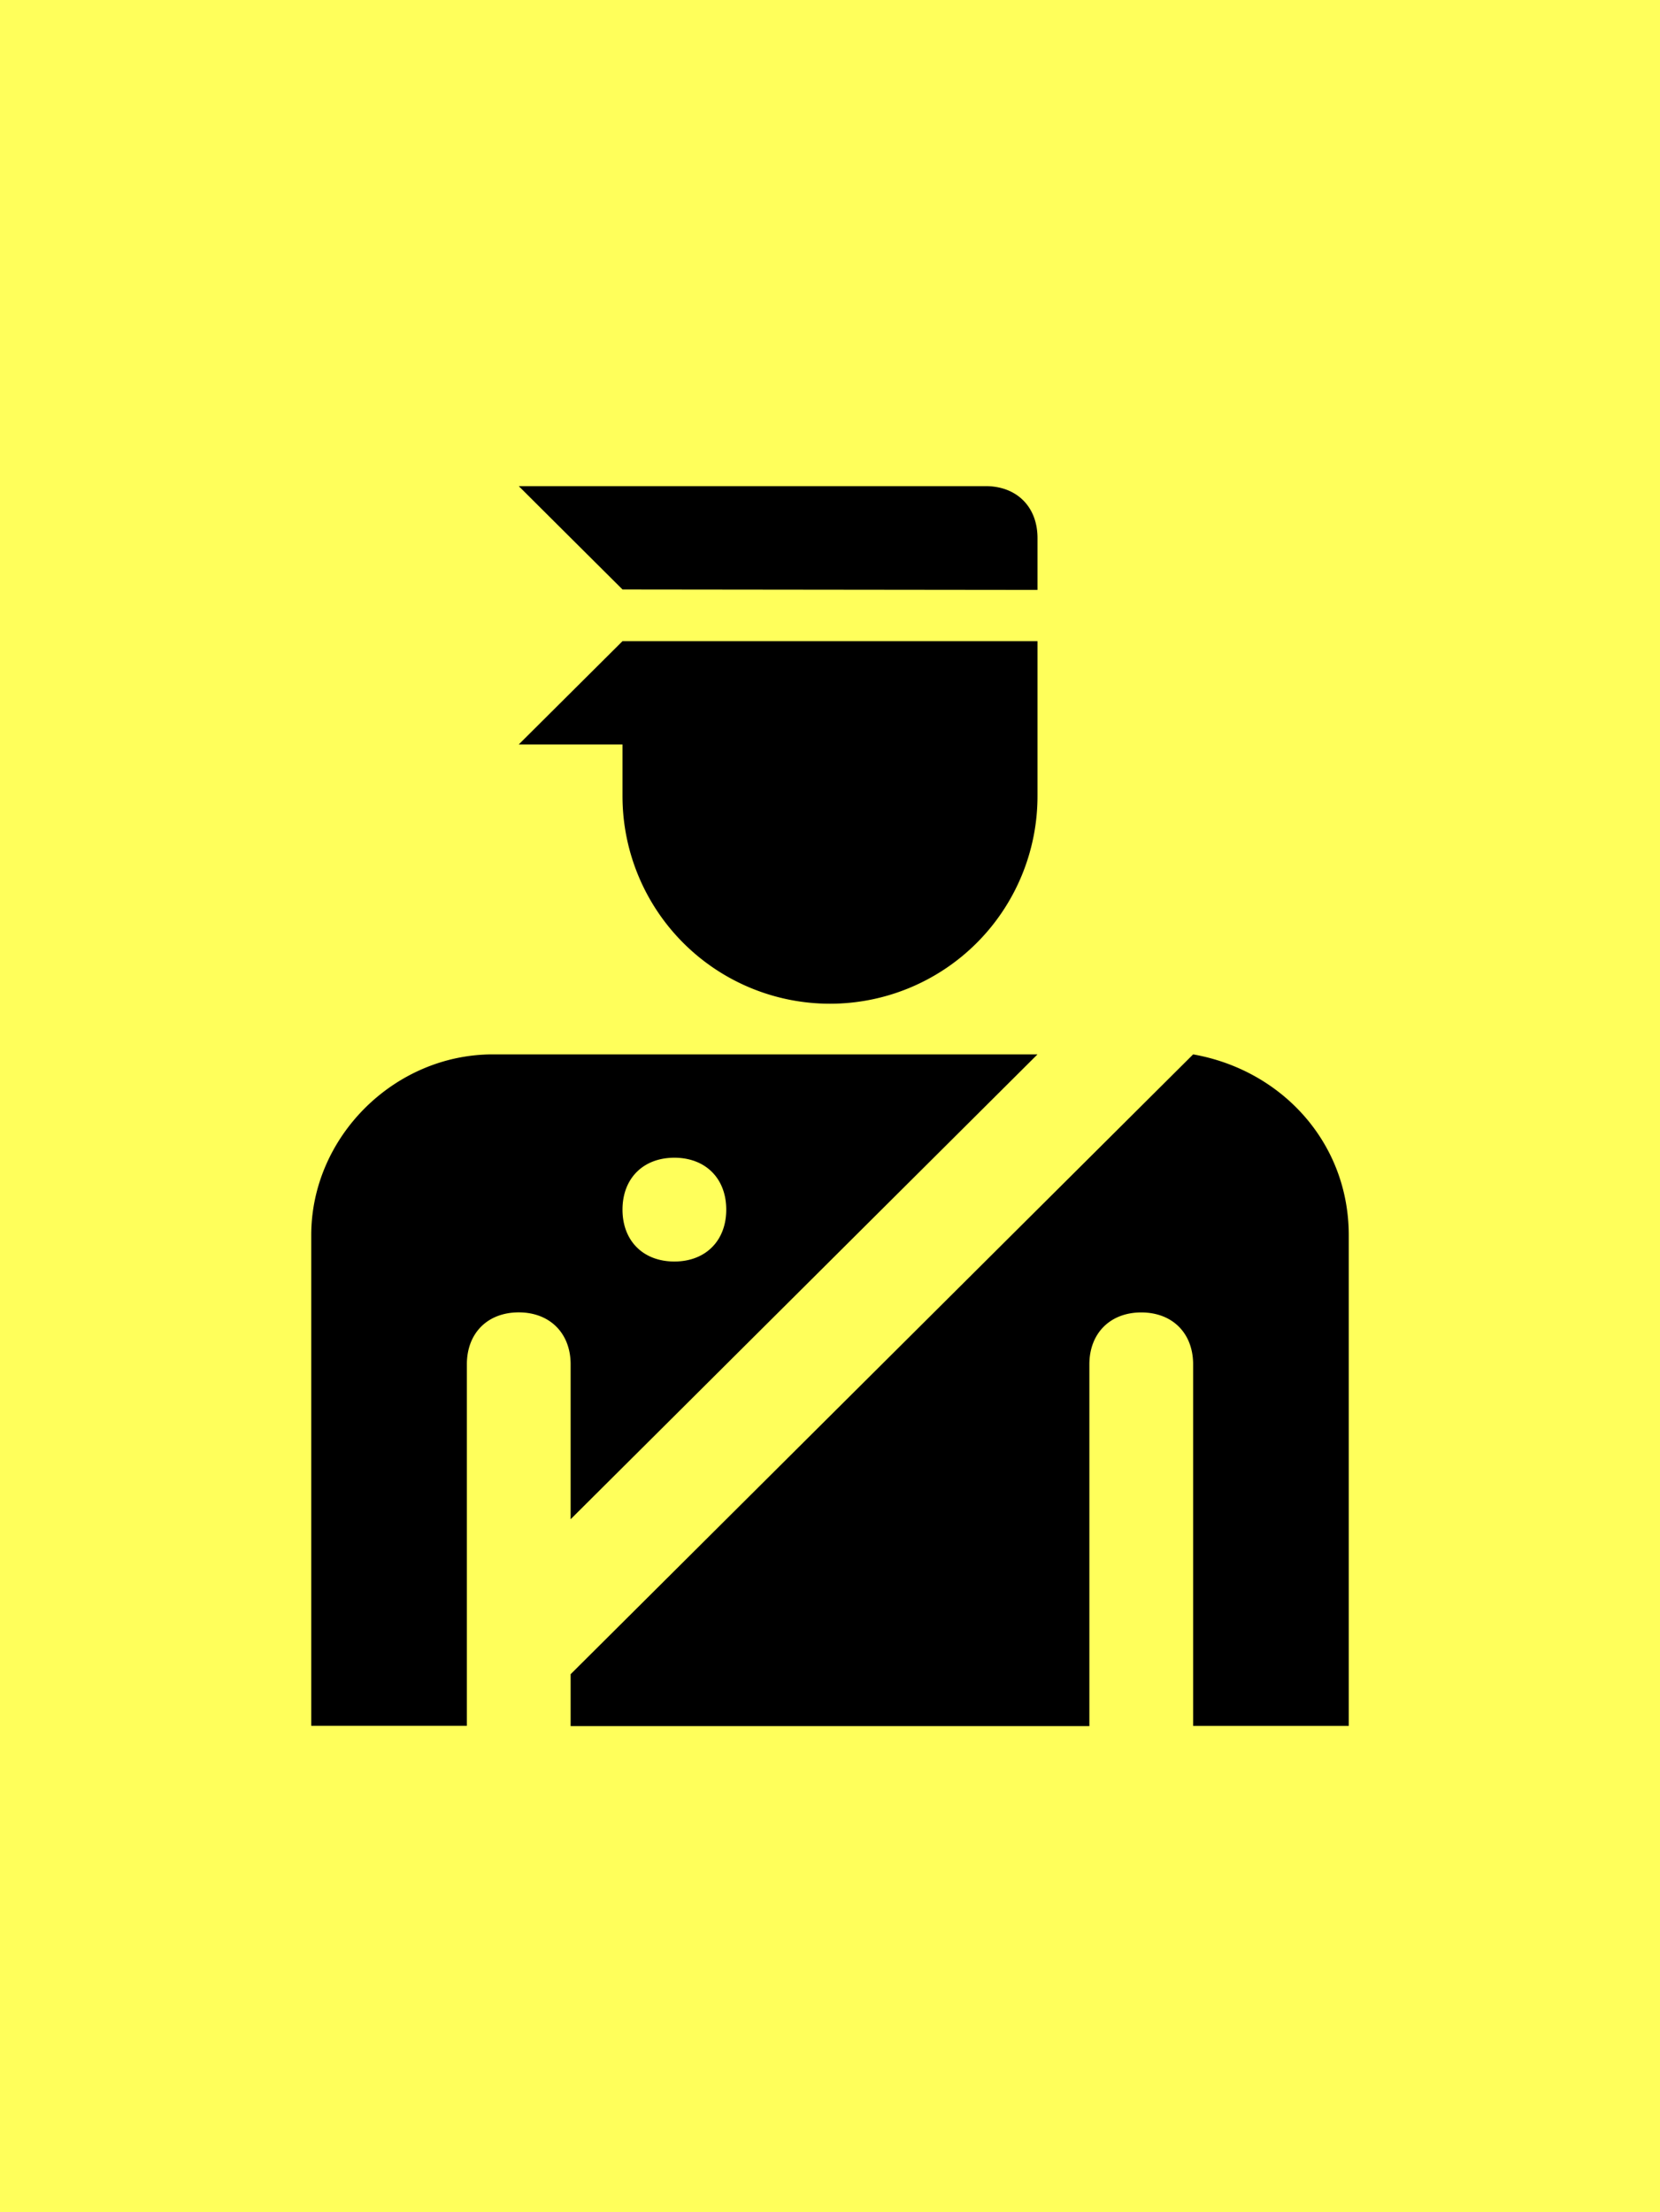
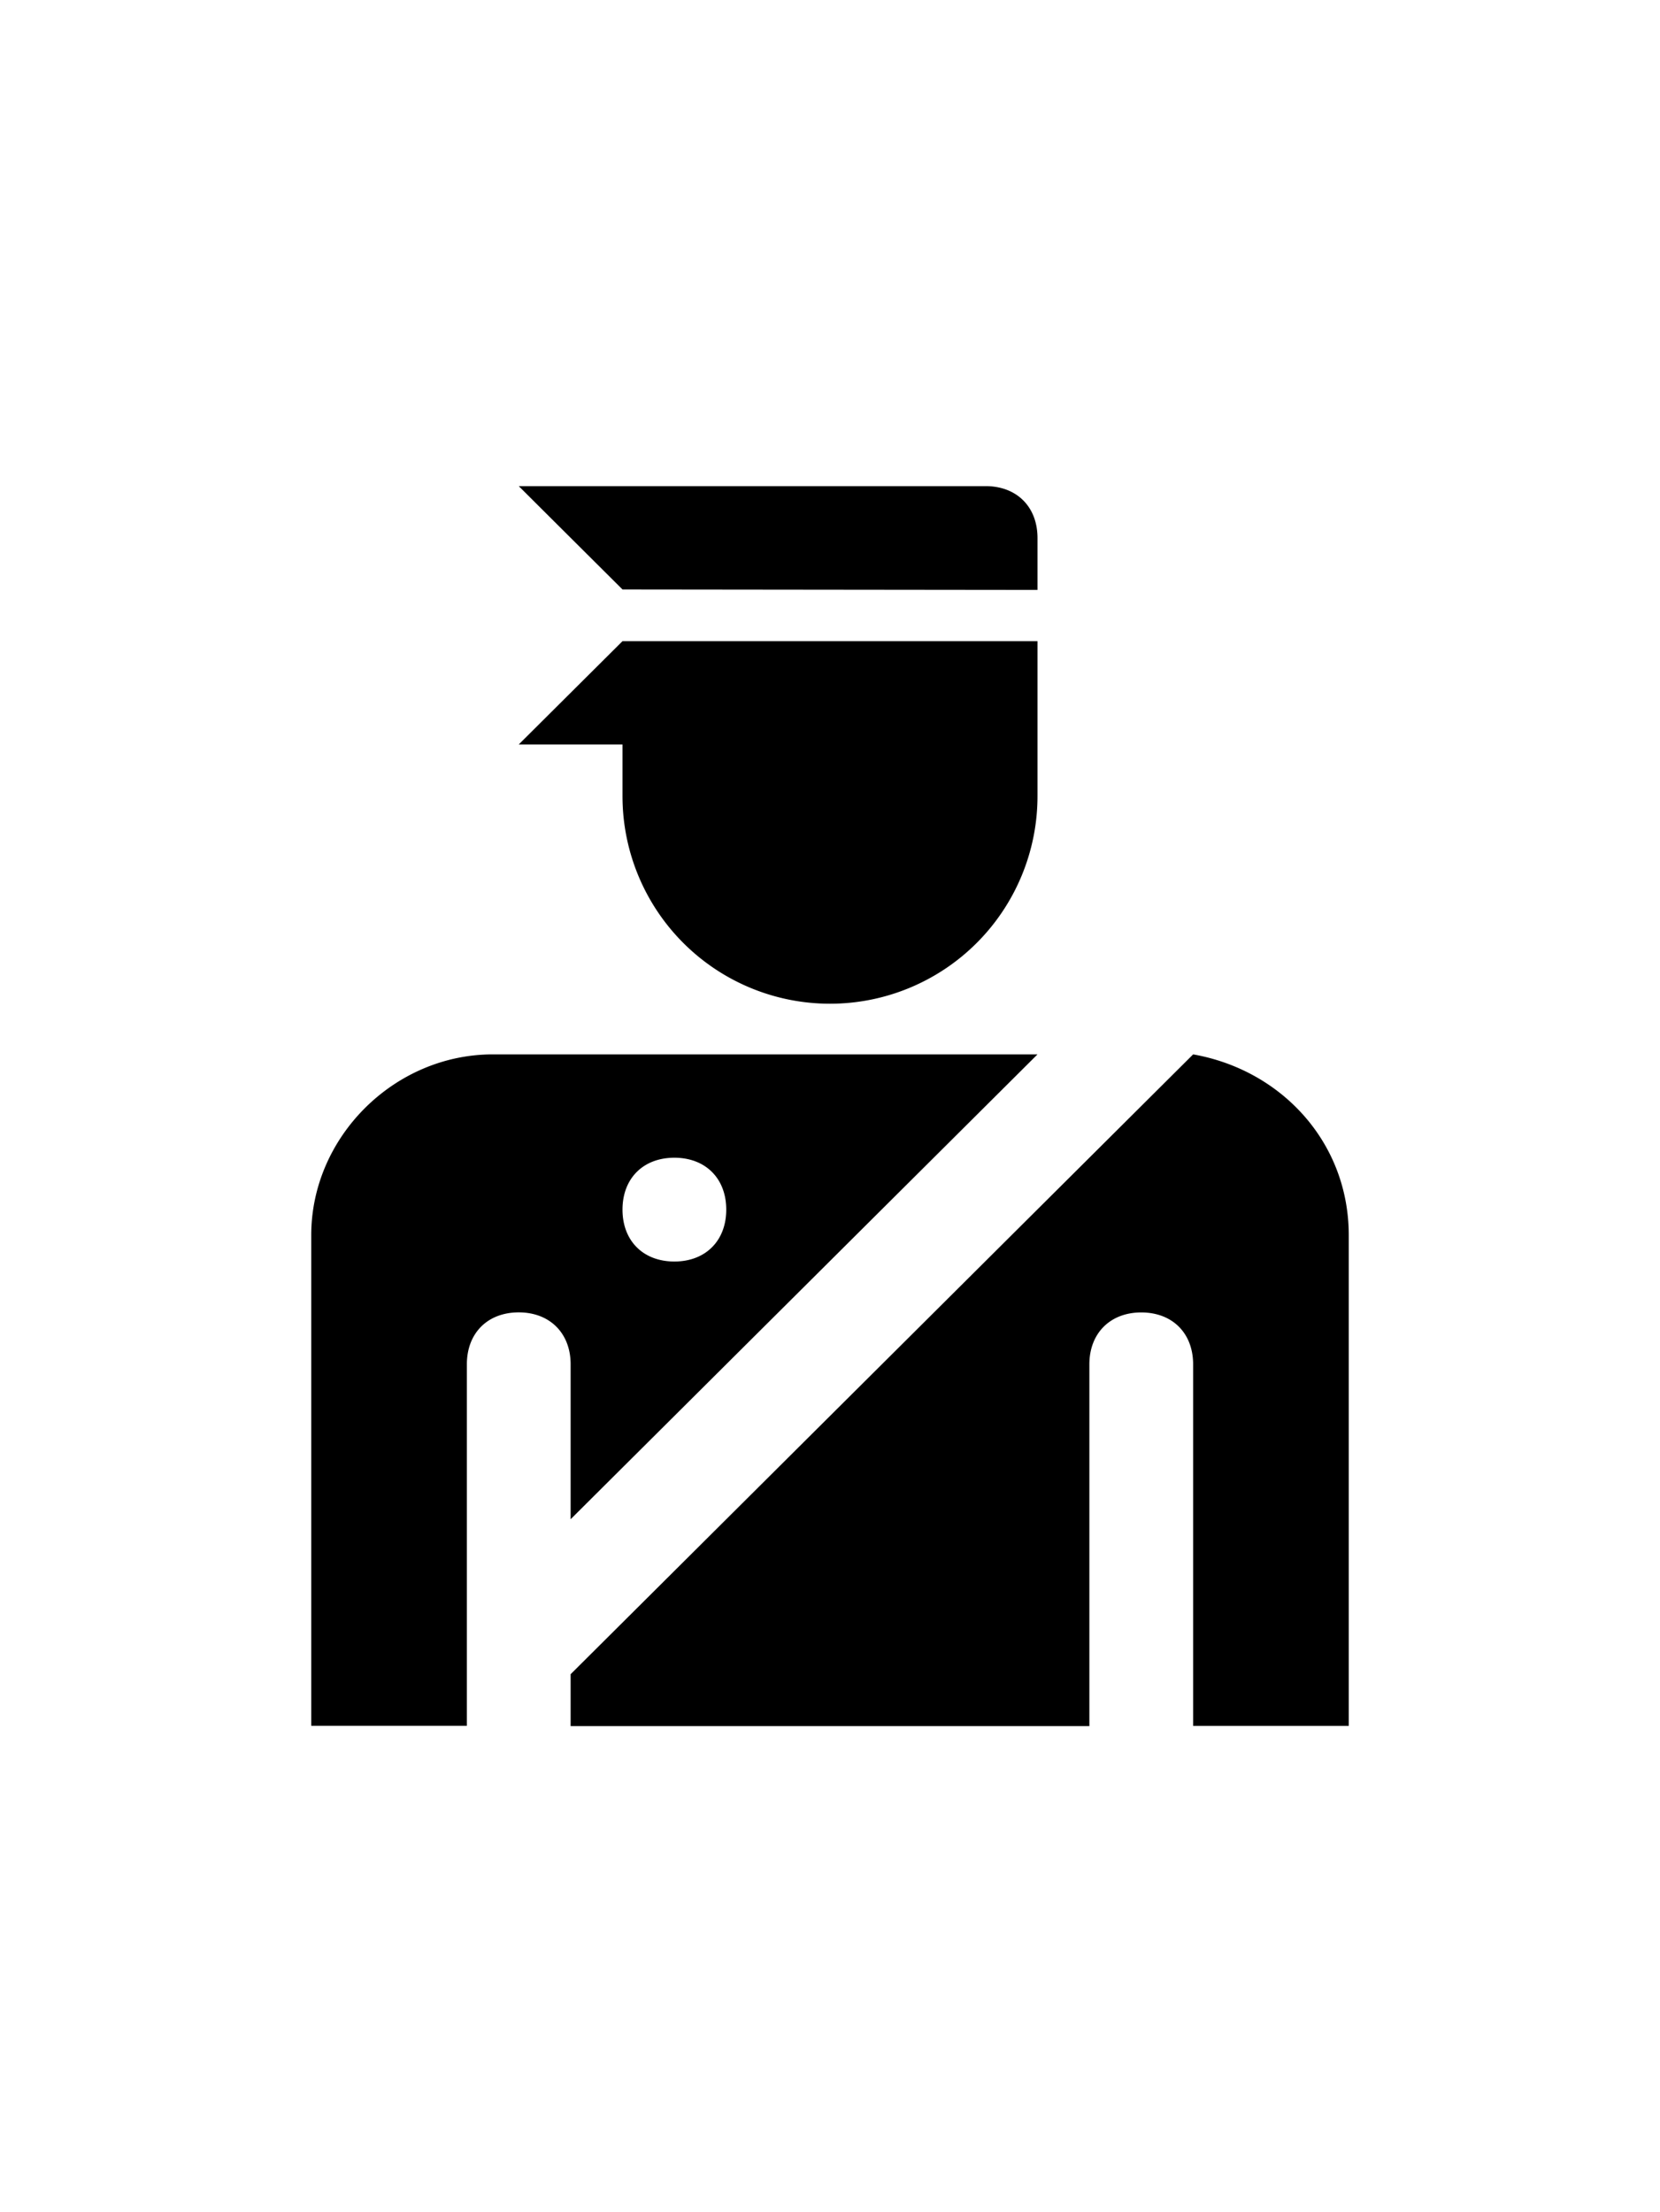
<svg xmlns="http://www.w3.org/2000/svg" viewBox="0 0 256 341">
  <defs>
    <style>.cls-1{fill:#ffff5b;}</style>
  </defs>
  <g id="Layer_1" data-name="Layer 1">
-     <rect class="cls-1" width="256" height="341" />
-   </g>
+     </g>
  <g id="Layer_2" data-name="Layer 2">
    <path d="M96,90.87,80,74.94h72c4.8,0,8,3.19,8,8v8Zm0,31.86a32,32,0,0,0,64,0V98.84H96L80,114.76H96Zm88,39.81L88,258.09v8h80V210.32c0-4.78,3.2-8,8-8s8,3.19,8,8v55.74h24V190.41C208,176.08,197.59,164.93,184,162.54ZM88,210.31c0-4.78-3.2-8-8-8s-8,3.19-8,8v55.74H48V190.4c0-15.12,12.79-27.86,28-27.86h84L88,234.2Zm16-31.84c-4.8,0-8,3.18-8,8s3.2,8,8,8,8-3.19,8-8-3.2-8-8-8" />
  </g>
</svg>